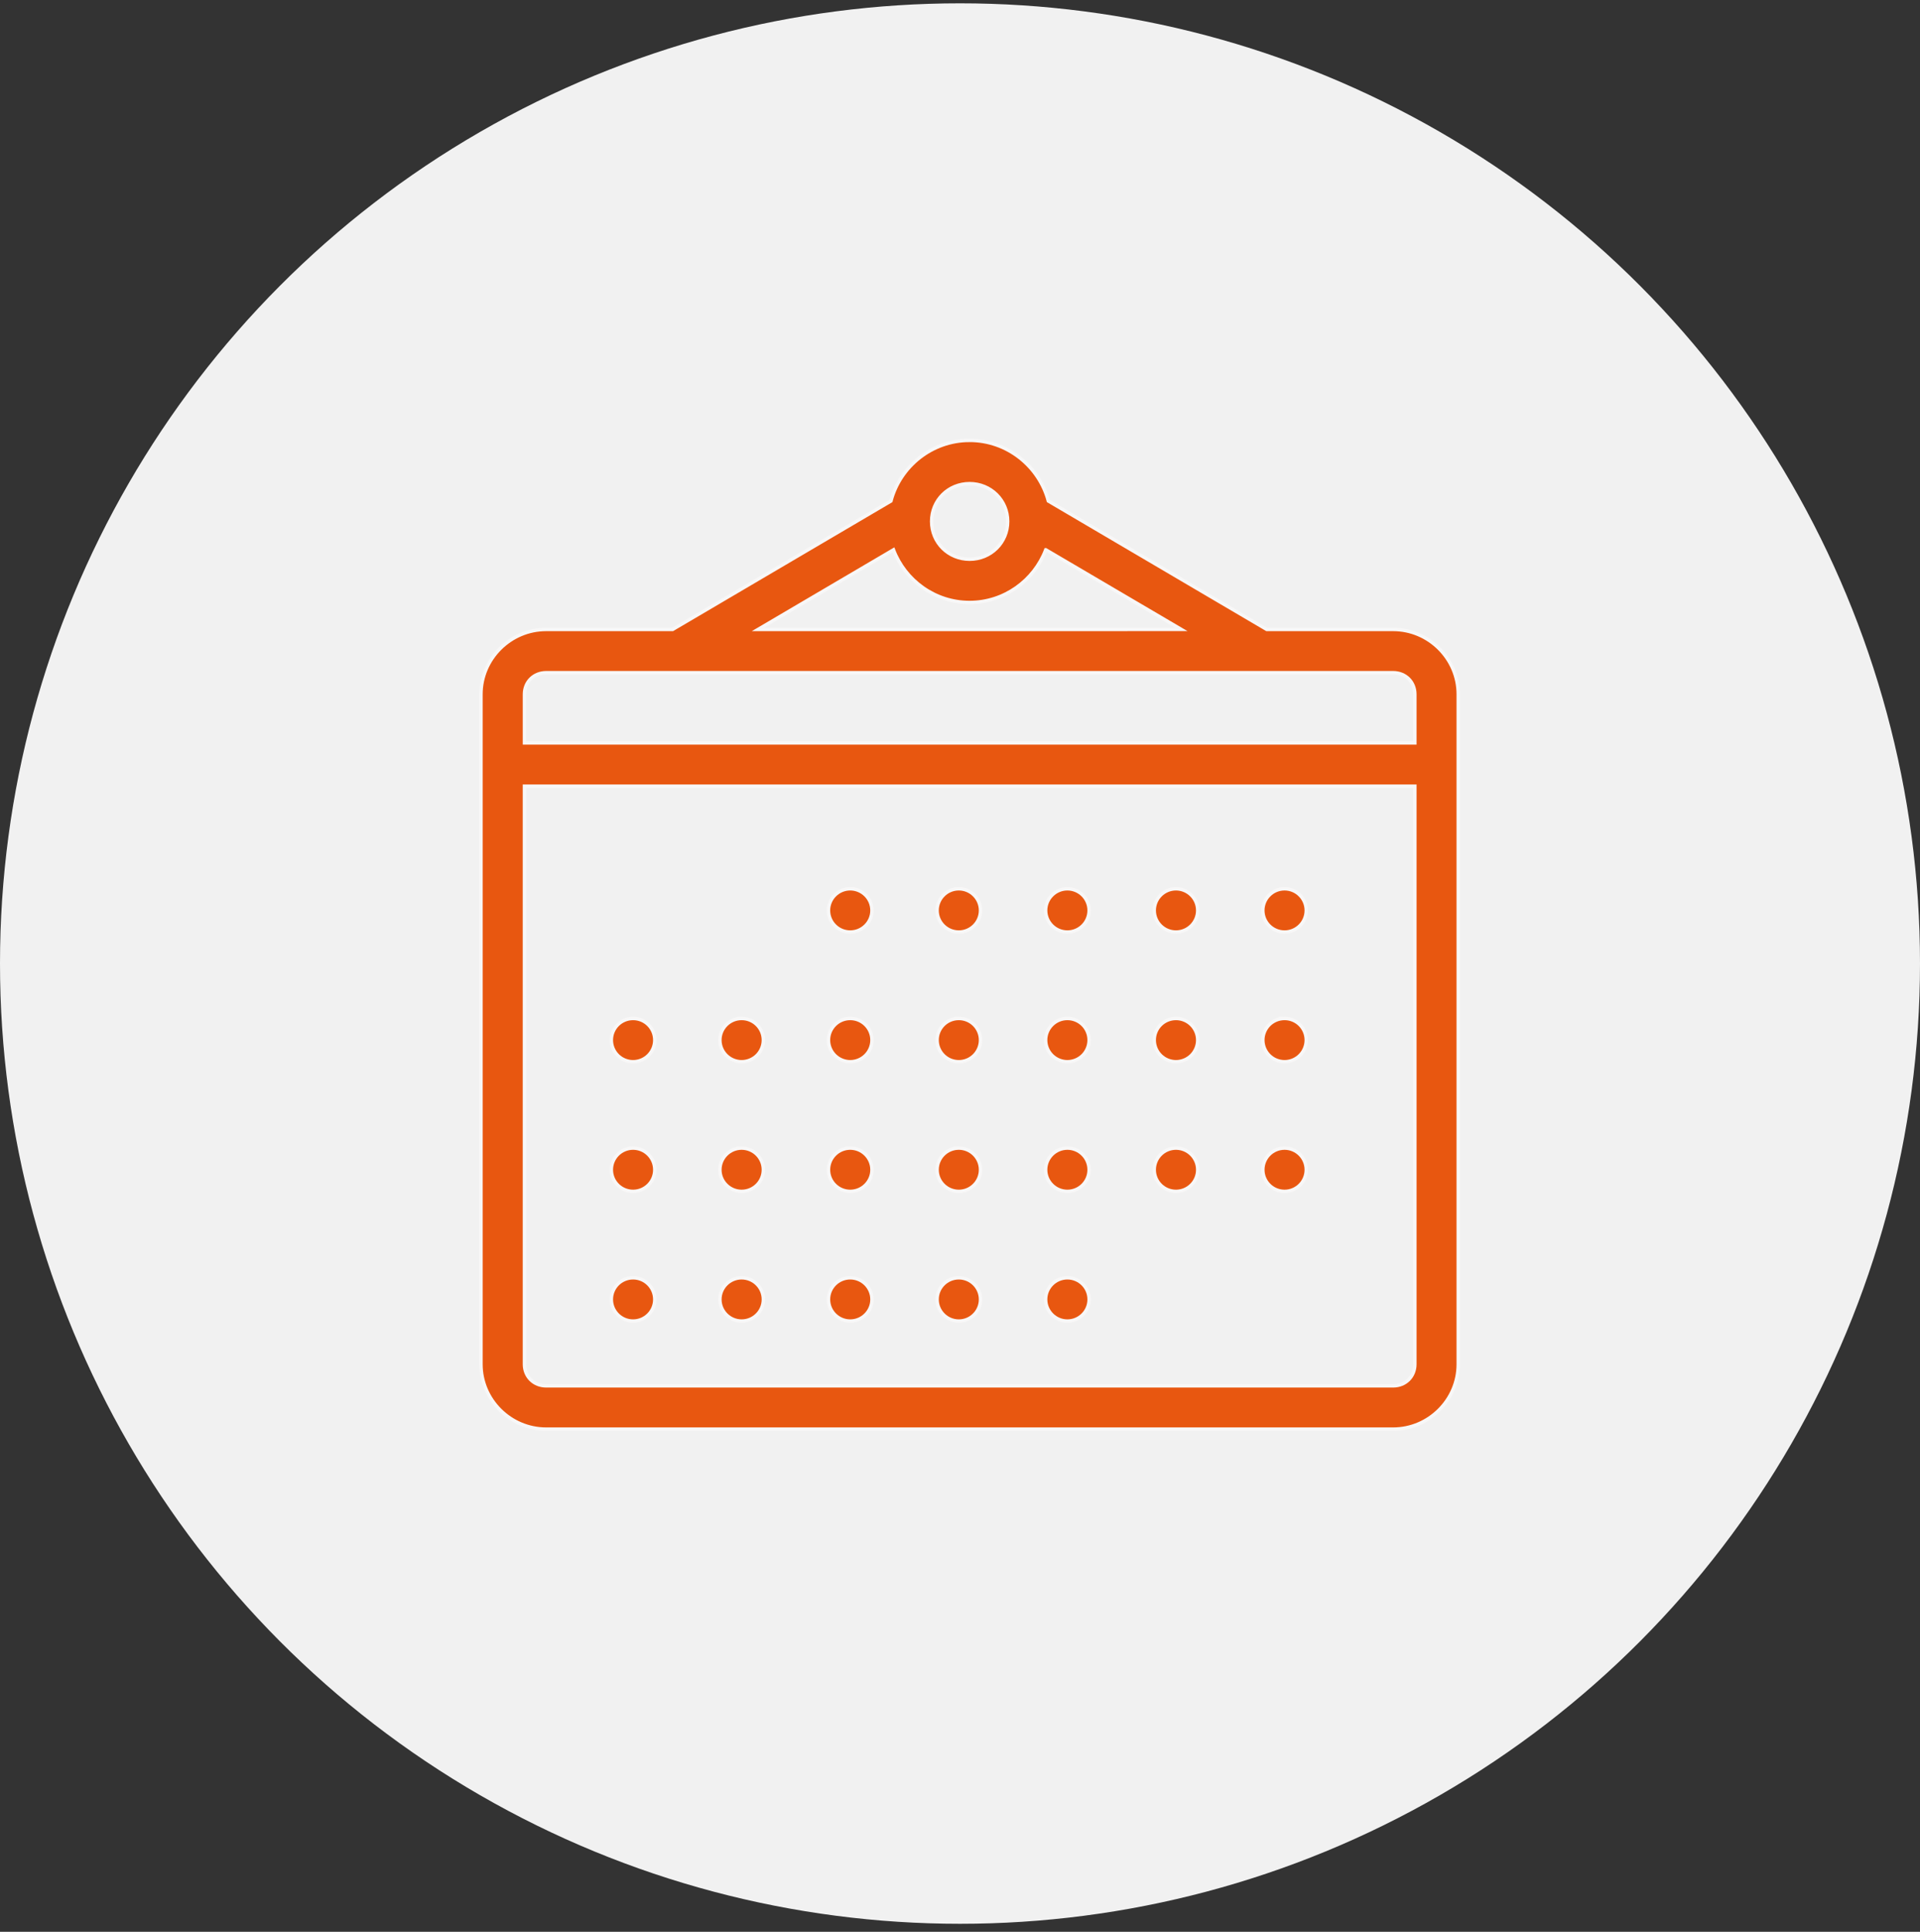
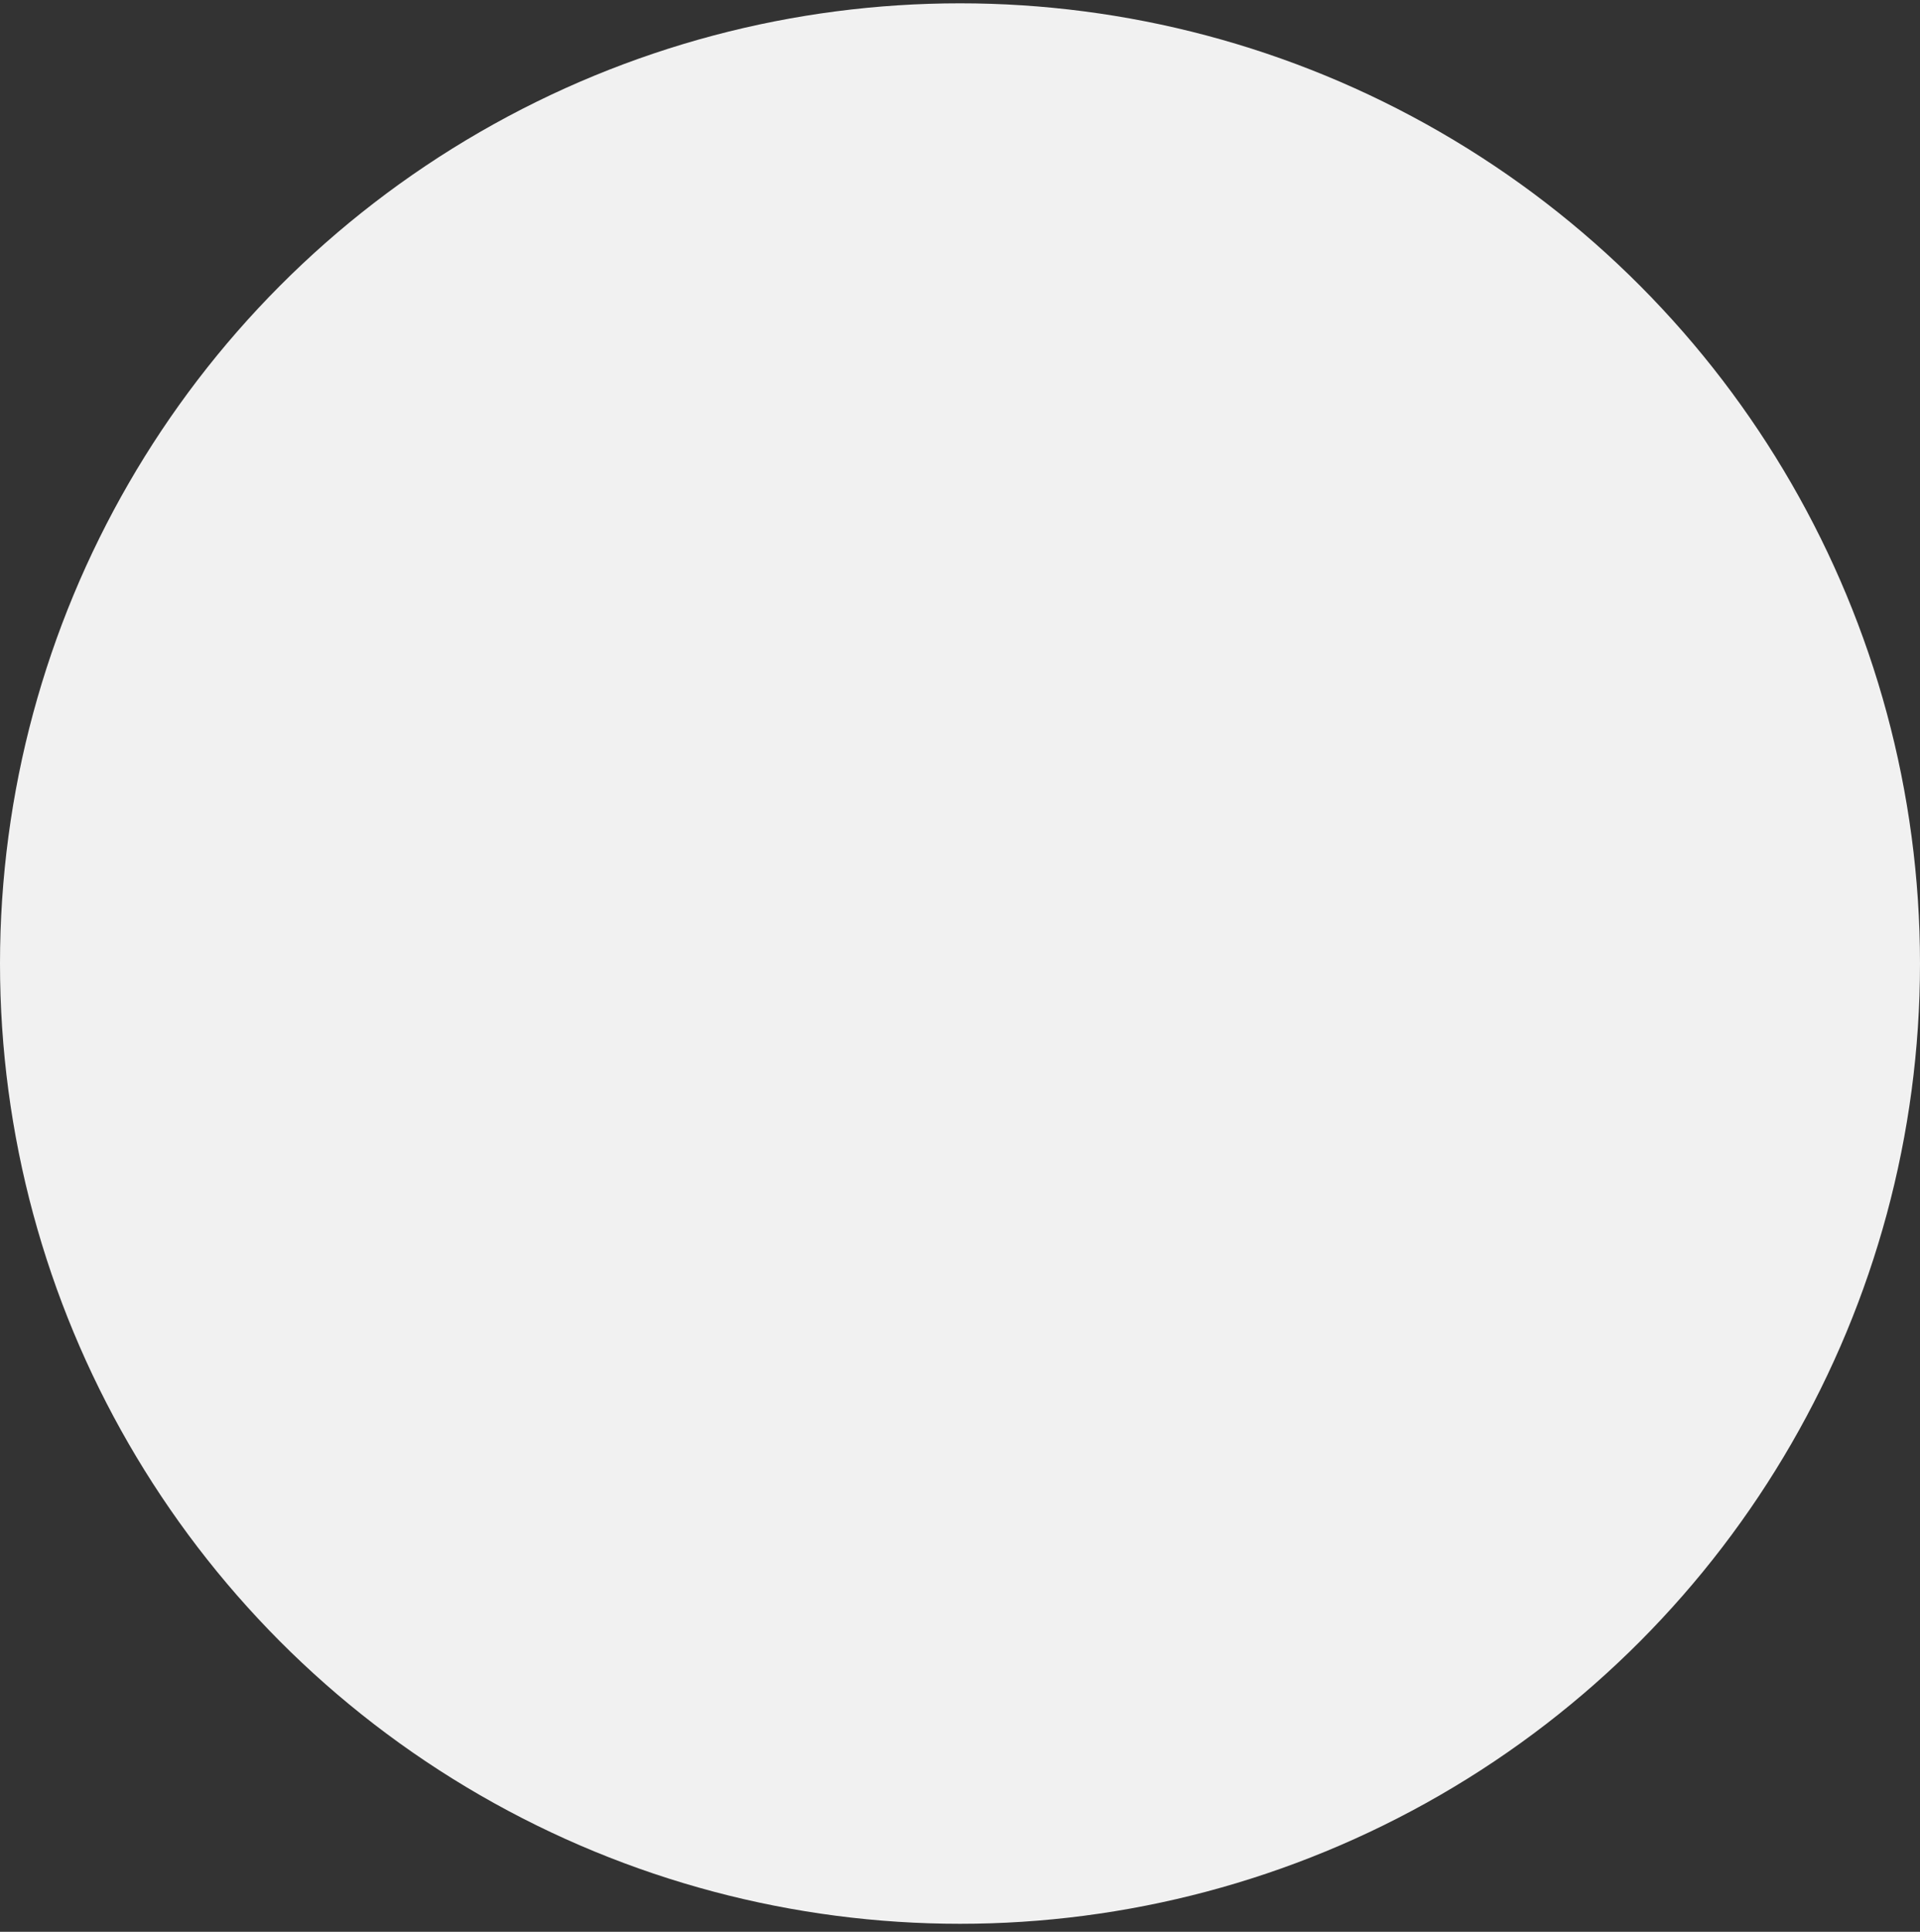
<svg xmlns="http://www.w3.org/2000/svg" width="170px" height="171px" viewBox="0 0 170 171" version="1.1">
  <rect x="0" y="0" width="170" height="171" fill="#333333" stroke="none" />
  <title>your_listing</title>
  <desc>Created with Sketch.</desc>
  <g id="Onboarding" stroke="none" stroke-width="1" fill="none" fill-rule="evenodd">
    <g id="007_Whats_New" transform="translate(-210, -919)">
      <g id="your_listing" transform="translate(210, 919.167)">
        <circle id="Oval" fill="#F1F1F1" cx="85" cy="85.127" r="85" />
-         <path d="M85.851,38.817 C82.517,38.817 79.697,41.113 78.885,44.185 L59.553,55.553 L48.357,55.553 C45.194,55.553 42.587,58.144 42.587,61.291 L42.587,120.599 C42.587,123.746 45.194,126.337 48.357,126.337 L123.351,126.337 C126.513,126.337 129.113,123.745 129.113,120.599 L129.113,61.291 C129.113,58.144 126.513,55.553 123.351,55.553 L112.159,55.553 L92.82,44.181 C92.004,41.109 89.183,38.816 85.85,38.816 L85.851,38.817 Z M85.851,42.643 C87.731,42.643 89.223,44.12 89.223,45.988 C89.223,47.861 87.731,49.337 85.851,49.337 C83.971,49.337 82.486,47.861 82.486,45.988 C82.486,44.116 83.967,42.643 85.851,42.643 Z M92.595,48.498 L104.595,55.549 L67.113,55.553 L79.109,48.502 C80.142,51.213 82.776,53.164 85.849,53.164 C88.922,53.164 91.56,51.213 92.593,48.498 L92.595,48.498 Z M48.358,59.379 L123.352,59.379 C124.452,59.379 125.275,60.199 125.275,61.291 L125.275,65.599 L46.435,65.599 L46.435,61.291 C46.435,60.199 47.258,59.379 48.358,59.379 L48.358,59.379 Z M46.434,69.426 L125.275,69.426 L125.275,120.598 C125.275,121.69 124.451,122.51 123.352,122.51 L48.358,122.51 C47.258,122.51 46.434,121.69 46.434,120.598 L46.434,69.426 Z M75.276,78.513 L75.28,78.509 C74.771,78.509 74.282,78.711 73.921,79.072 C73.559,79.43 73.357,79.915 73.357,80.424 C73.357,81.481 74.216,82.336 75.28,82.336 C76.341,82.336 77.203,81.481 77.203,80.424 C77.203,79.915 77.001,79.43 76.64,79.072 C76.279,78.711 75.789,78.509 75.28,78.509 L75.276,78.513 Z M84.892,78.513 L84.896,78.509 C84.383,78.509 83.893,78.711 83.536,79.072 C83.175,79.43 82.972,79.915 82.972,80.424 C82.972,81.481 83.831,82.336 84.896,82.336 C85.956,82.336 86.815,81.481 86.815,80.424 C86.815,79.915 86.613,79.43 86.251,79.072 C85.894,78.711 85.404,78.509 84.896,78.509 L84.892,78.513 Z M94.507,78.513 L94.507,78.509 C93.998,78.509 93.508,78.711 93.147,79.072 C92.786,79.43 92.584,79.915 92.584,80.424 C92.584,81.481 93.446,82.336 94.507,82.336 C95.571,82.336 96.43,81.481 96.43,80.424 C96.43,79.915 96.228,79.43 95.867,79.072 C95.505,78.711 95.016,78.509 94.507,78.509 L94.507,78.513 Z M104.122,78.513 L104.122,78.509 C103.613,78.509 103.124,78.711 102.762,79.072 C102.401,79.43 102.199,79.915 102.199,80.424 C102.199,81.481 103.058,82.336 104.122,82.336 C105.183,82.336 106.045,81.481 106.045,80.424 C106.045,79.915 105.843,79.43 105.482,79.072 C105.121,78.711 104.631,78.509 104.122,78.509 L104.122,78.513 Z M113.737,78.513 L113.737,78.509 C113.225,78.509 112.735,78.711 112.378,79.072 C112.016,79.43 111.814,79.915 111.814,80.424 C111.814,81.481 112.673,82.336 113.737,82.336 C114.798,82.336 115.657,81.481 115.657,80.424 C115.657,79.915 115.455,79.43 115.093,79.072 C114.736,78.711 114.246,78.509 113.737,78.509 L113.737,78.513 Z M56.054,89.993 L56.054,89.989 C54.989,89.989 54.131,90.844 54.131,91.9 C54.131,92.409 54.333,92.895 54.694,93.256 C55.052,93.614 55.541,93.816 56.054,93.816 C56.563,93.816 57.052,93.614 57.41,93.256 C57.771,92.895 57.973,92.409 57.973,91.9 C57.973,90.844 57.115,89.989 56.054,89.989 L56.054,89.993 Z M65.669,89.993 L65.665,89.989 C64.605,89.989 63.742,90.844 63.742,91.9 C63.742,92.409 63.944,92.895 64.306,93.256 C64.667,93.614 65.156,93.816 65.665,93.816 C66.174,93.816 66.664,93.614 67.025,93.256 C67.386,92.895 67.588,92.409 67.588,91.9 C67.588,90.844 66.73,89.989 65.665,89.989 L65.669,89.993 Z M75.284,89.993 L75.28,89.989 C74.216,89.989 73.357,90.844 73.357,91.9 C73.357,92.409 73.559,92.895 73.921,93.256 C74.282,93.614 74.772,93.816 75.281,93.816 C75.789,93.816 76.279,93.614 76.64,93.256 C77.002,92.895 77.204,92.409 77.204,91.9 C77.204,90.844 76.341,89.989 75.281,89.989 L75.284,89.993 Z M84.9,89.993 L84.896,89.989 C83.831,89.989 82.973,90.844 82.973,91.9 C82.973,92.409 83.175,92.895 83.536,93.256 C83.893,93.614 84.383,93.816 84.896,93.816 C85.405,93.816 85.894,93.614 86.252,93.256 C86.613,92.895 86.815,92.409 86.815,91.9 C86.815,90.844 85.956,89.989 84.896,89.989 L84.9,89.993 Z M94.515,89.993 L94.507,89.989 C93.447,89.989 92.584,90.844 92.584,91.9 C92.584,92.409 92.786,92.895 93.147,93.256 C93.509,93.614 93.998,93.816 94.507,93.816 C95.016,93.816 95.506,93.614 95.867,93.256 C96.228,92.895 96.43,92.409 96.43,91.9 C96.43,90.844 95.572,89.989 94.507,89.989 L94.515,89.993 Z M104.13,89.993 L104.122,89.989 C103.058,89.989 102.199,90.844 102.199,91.9 C102.199,92.409 102.401,92.895 102.763,93.256 C103.124,93.614 103.613,93.816 104.122,93.816 C104.631,93.816 105.121,93.614 105.482,93.256 C105.843,92.895 106.045,92.409 106.045,91.9 C106.045,90.844 105.183,89.989 104.122,89.989 L104.13,89.993 Z M113.745,89.993 L113.738,89.989 C112.673,89.989 111.815,90.844 111.815,91.9 C111.815,92.409 112.017,92.895 112.378,93.256 C112.735,93.614 113.225,93.816 113.738,93.816 C114.247,93.816 114.736,93.614 115.093,93.256 C115.455,92.895 115.657,92.409 115.657,91.9 C115.657,90.844 114.798,89.989 113.738,89.989 L113.745,89.993 Z M56.062,101.473 L56.054,101.465 C54.99,101.465 54.131,102.324 54.131,103.38 C54.131,104.437 54.99,105.292 56.054,105.292 C57.115,105.292 57.973,104.437 57.973,103.38 C57.973,102.324 57.115,101.465 56.054,101.465 L56.062,101.473 Z M65.677,101.473 L65.665,101.465 C64.605,101.465 63.742,102.324 63.742,103.38 C63.742,104.437 64.605,105.292 65.665,105.292 C66.73,105.292 67.588,104.437 67.588,103.38 C67.588,102.324 66.73,101.465 65.665,101.465 L65.677,101.473 Z M75.292,101.473 L75.281,101.465 C74.216,101.465 73.358,102.324 73.358,103.38 C73.358,104.437 74.216,105.292 75.281,105.292 C76.341,105.292 77.204,104.437 77.204,103.38 C77.204,102.324 76.341,101.465 75.281,101.465 L75.292,101.473 Z M84.908,101.473 L84.896,101.465 C83.831,101.465 82.973,102.324 82.973,103.38 C82.973,104.437 83.831,105.292 84.896,105.292 C85.956,105.292 86.815,104.437 86.815,103.38 C86.815,102.324 85.957,101.465 84.896,101.465 L84.908,101.473 Z M94.523,101.473 L94.507,101.465 C93.447,101.465 92.584,102.324 92.584,103.38 C92.584,104.437 93.447,105.292 94.507,105.292 C95.572,105.292 96.43,104.437 96.43,103.38 C96.43,102.324 95.572,101.465 94.507,101.465 L94.523,101.473 Z M104.138,101.473 L104.123,101.465 C103.058,101.465 102.199,102.324 102.199,103.38 C102.199,104.437 103.058,105.292 104.123,105.292 C105.183,105.292 106.046,104.437 106.046,103.38 C106.046,102.324 105.183,101.465 104.123,101.465 L104.138,101.473 Z M113.753,101.473 L113.738,101.465 C112.673,101.465 111.815,102.324 111.815,103.38 C111.815,104.437 112.673,105.292 113.738,105.292 C114.798,105.292 115.657,104.437 115.657,103.38 C115.657,102.324 114.798,101.465 113.738,101.465 L113.753,101.473 Z M56.07,112.953 L56.054,112.945 C54.99,112.945 54.131,113.8 54.131,114.857 C54.131,115.913 54.99,116.772 56.054,116.772 C57.115,116.772 57.973,115.913 57.973,114.857 C57.973,113.8 57.115,112.945 56.054,112.945 L56.07,112.953 Z M65.685,112.953 L65.666,112.945 C64.605,112.945 63.743,113.8 63.743,114.857 C63.743,115.913 64.605,116.772 65.666,116.772 C66.73,116.772 67.589,115.913 67.589,114.857 C67.589,113.8 66.73,112.945 65.666,112.945 L65.685,112.953 Z M75.3,112.953 L75.281,112.945 C74.216,112.945 73.358,113.8 73.358,114.857 C73.358,115.913 74.216,116.772 75.281,116.772 C76.341,116.772 77.204,115.913 77.204,114.857 C77.204,113.8 76.341,112.945 75.281,112.945 L75.3,112.953 Z M84.916,112.953 L84.896,112.945 C83.832,112.945 82.973,113.8 82.973,114.857 C82.973,115.913 83.832,116.772 84.896,116.772 C85.957,116.772 86.815,115.913 86.815,114.857 C86.815,113.8 85.957,112.945 84.896,112.945 L84.916,112.953 Z M94.531,112.953 L94.507,112.945 C93.447,112.945 92.584,113.8 92.584,114.857 C92.584,115.913 93.447,116.772 94.507,116.772 C95.572,116.772 96.431,115.913 96.431,114.857 C96.431,113.8 95.572,112.945 94.507,112.945 L94.531,112.953 Z" id="Fill-1" stroke="#F8F7F7" stroke-width="0.3" fill="#E85710" />
      </g>
    </g>
  </g>
</svg>